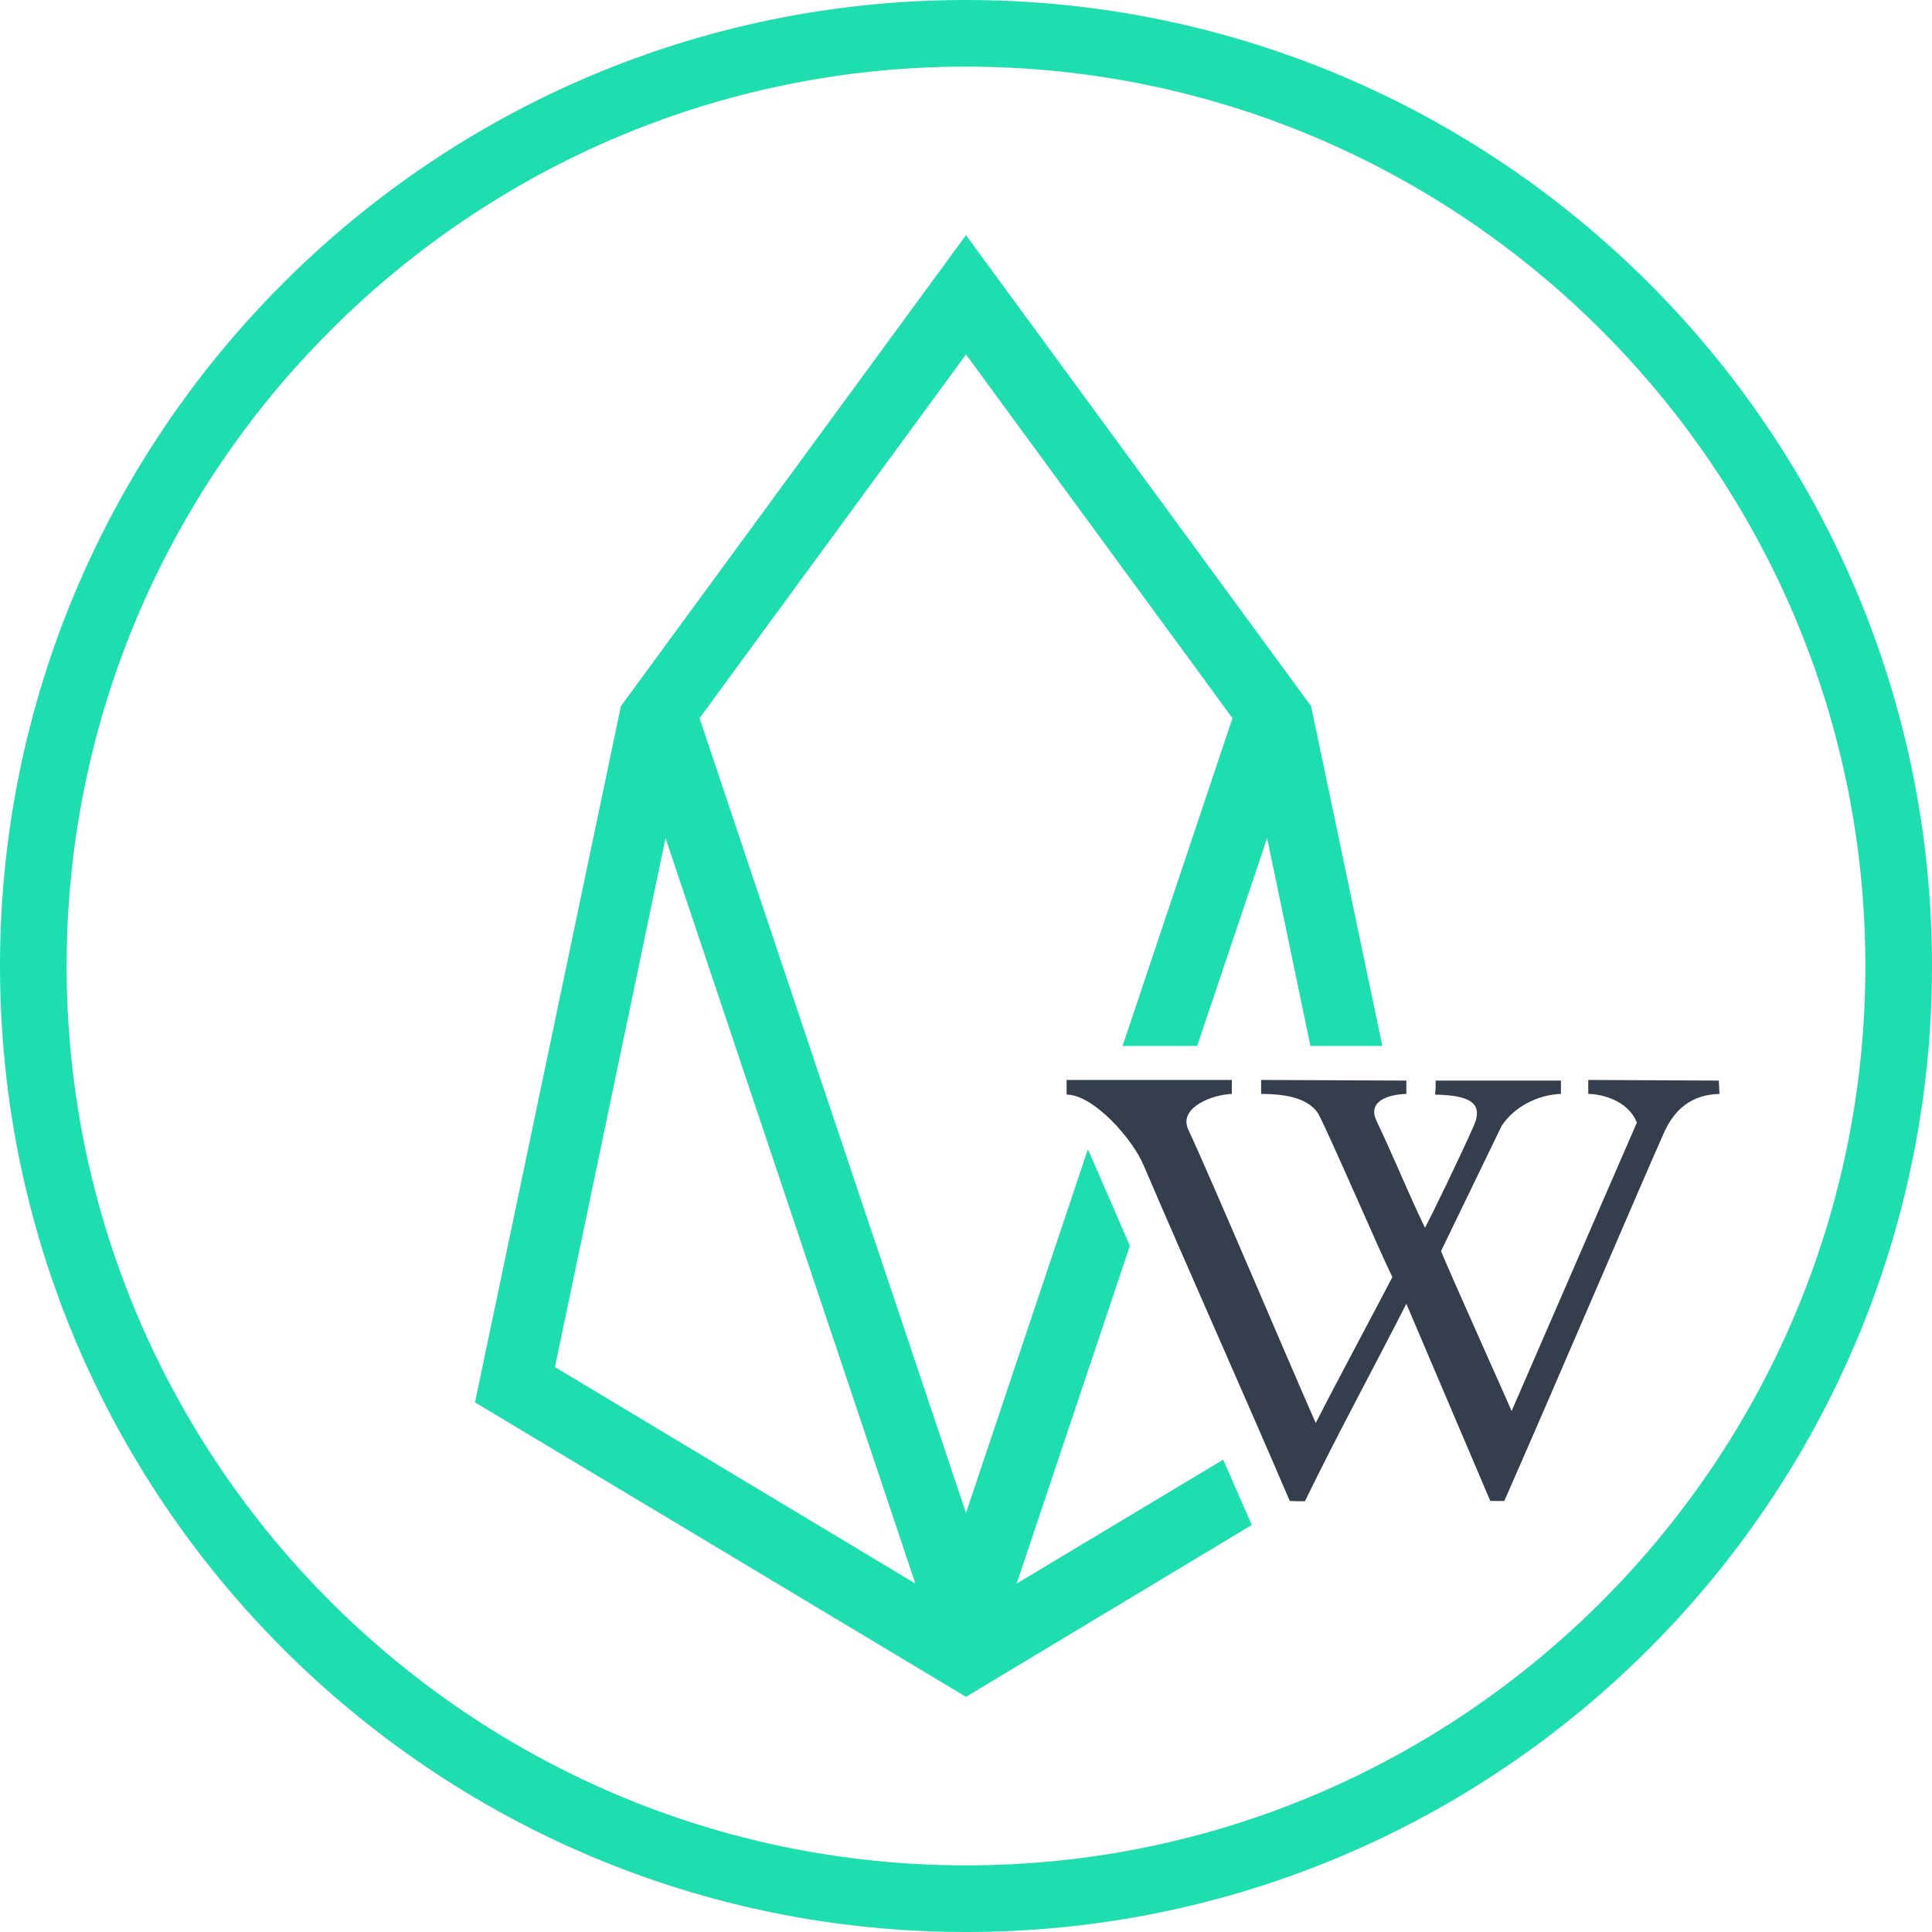
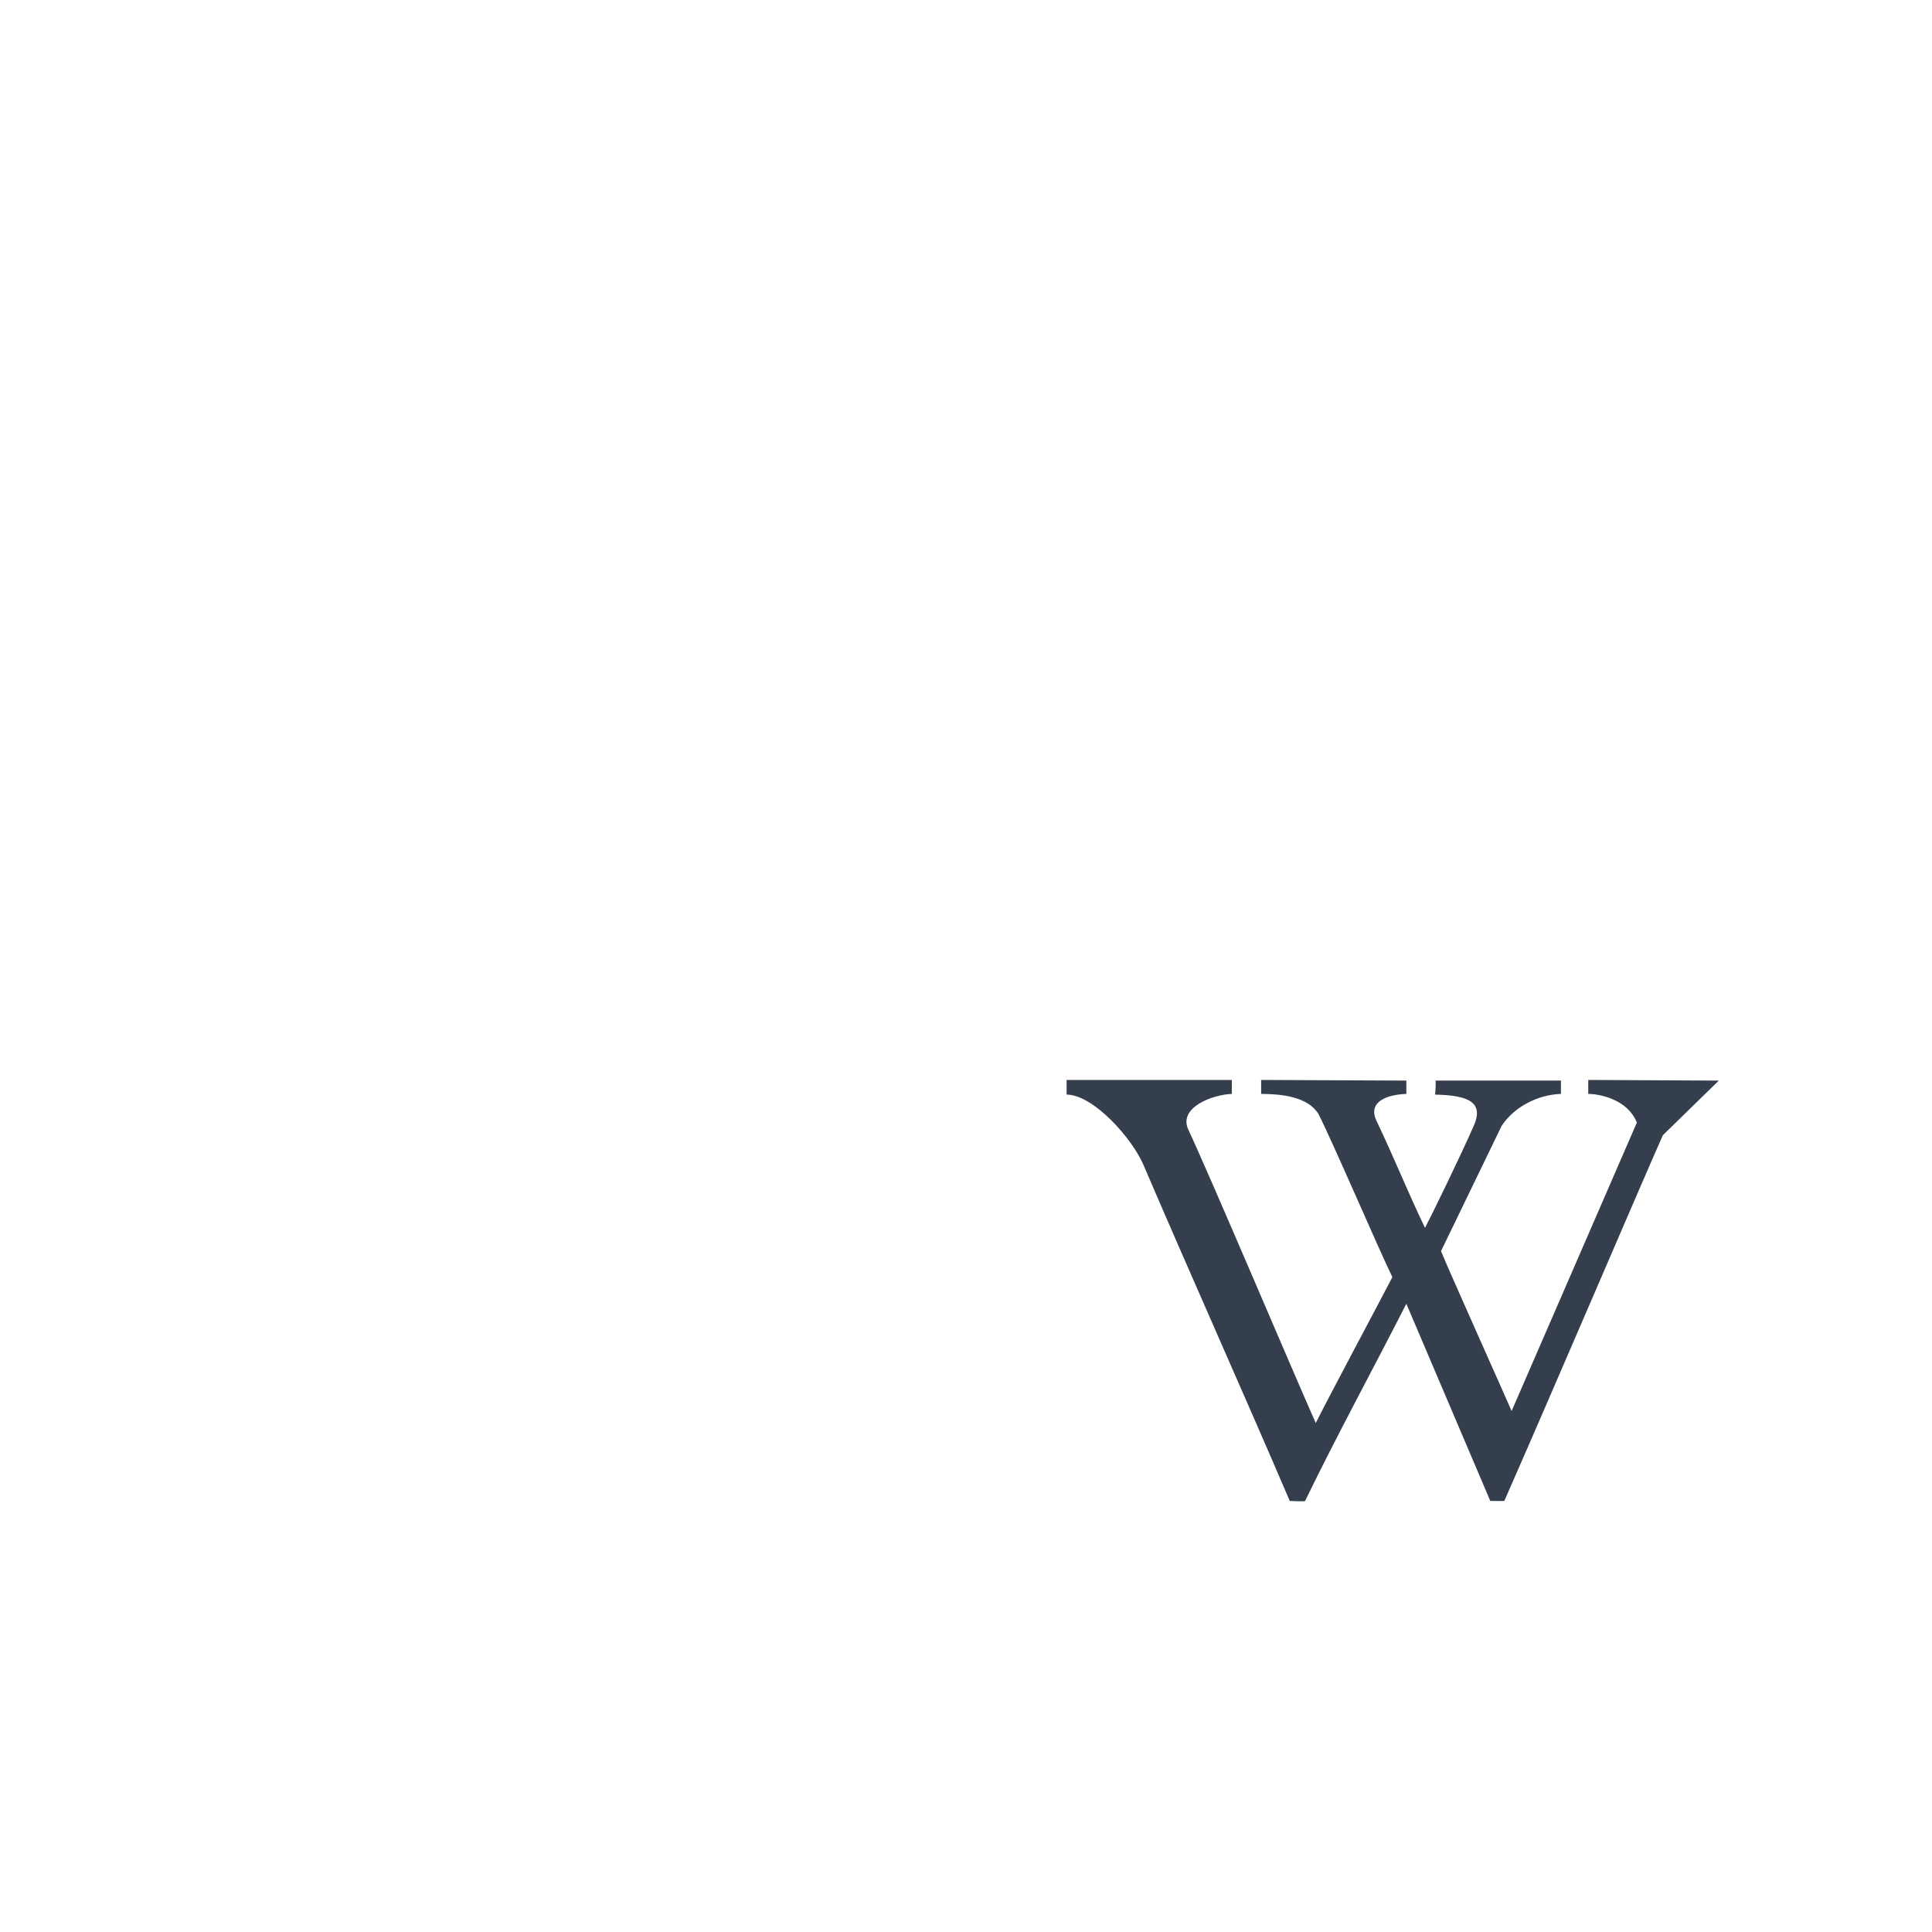
<svg xmlns="http://www.w3.org/2000/svg" width="80" height="80" viewBox="0 0 80 80" fill="none">
-   <path d="M40 80C17.931 80 0 62.069 0 40C0 17.931 17.931 0 40 0C62.069 0 80 17.931 80 40C80 62.069 62.069 80 40 80ZM40 2.759C19.476 2.759 2.759 19.476 2.759 40C2.759 60.524 19.476 77.241 40 77.241C60.524 77.241 77.241 60.524 77.241 40C77.241 19.476 60.524 2.759 40 2.759Z" fill="#1EDEB0" />
-   <path d="M54.29 29.242L40 9.738L25.71 29.242L19.669 58.069L40 70.262L51.834 63.145L50.648 60.442L42.097 65.573L46.786 51.587L45.048 47.587L40 62.649L28.966 29.738L40 14.676L51.035 29.738L46.483 43.311H49.572L52.469 34.704L54.262 43.311H57.241L54.29 29.242ZM37.904 65.573L22.979 56.607L27.559 34.704L37.904 65.573Z" fill="#1EDEB0" />
-   <path d="M71.172 44.745L65.766 44.718C65.766 44.911 65.766 45.159 65.766 45.297C66.234 45.297 67.393 45.518 67.779 46.483L62.593 58.428C62.345 57.849 59.945 52.497 59.669 51.807L62.179 46.621C62.703 45.821 63.697 45.325 64.635 45.297V44.745H59.448C59.448 44.883 59.448 45.159 59.421 45.325C60.883 45.352 61.407 45.683 61.048 46.566C60.469 47.89 59.255 50.373 59.007 50.842C58.262 49.297 57.793 48.083 56.993 46.401C56.635 45.628 57.407 45.325 58.234 45.297V44.745L52.221 44.718C52.221 44.966 52.221 45.132 52.221 45.297C53.048 45.297 54.152 45.407 54.593 46.125C55.172 47.256 57.076 51.697 57.655 52.883C56.91 54.318 55.117 57.656 54.483 58.925C53.572 56.883 50.152 48.8 49.186 46.732C48.828 45.849 50.207 45.325 51.007 45.297V44.718H44.166C44.166 44.883 44.166 45.187 44.166 45.325C45.269 45.325 46.897 47.145 47.365 48.276C49.352 52.911 51.421 57.518 53.407 62.152C53.407 62.152 54.041 62.18 54.041 62.152C55.338 59.476 56.855 56.69 58.234 53.987L61.71 62.152H62.29C64.497 57.132 67.779 49.435 68.855 47.007C69.297 45.959 70.014 45.325 71.2 45.297L71.172 44.745Z" fill="#343E4D" />
+   <path d="M71.172 44.745L65.766 44.718C65.766 44.911 65.766 45.159 65.766 45.297C66.234 45.297 67.393 45.518 67.779 46.483L62.593 58.428C62.345 57.849 59.945 52.497 59.669 51.807L62.179 46.621C62.703 45.821 63.697 45.325 64.635 45.297V44.745H59.448C59.448 44.883 59.448 45.159 59.421 45.325C60.883 45.352 61.407 45.683 61.048 46.566C60.469 47.89 59.255 50.373 59.007 50.842C58.262 49.297 57.793 48.083 56.993 46.401C56.635 45.628 57.407 45.325 58.234 45.297V44.745L52.221 44.718C52.221 44.966 52.221 45.132 52.221 45.297C53.048 45.297 54.152 45.407 54.593 46.125C55.172 47.256 57.076 51.697 57.655 52.883C56.91 54.318 55.117 57.656 54.483 58.925C53.572 56.883 50.152 48.8 49.186 46.732C48.828 45.849 50.207 45.325 51.007 45.297V44.718H44.166C44.166 44.883 44.166 45.187 44.166 45.325C45.269 45.325 46.897 47.145 47.365 48.276C49.352 52.911 51.421 57.518 53.407 62.152C53.407 62.152 54.041 62.18 54.041 62.152C55.338 59.476 56.855 56.69 58.234 53.987L61.71 62.152H62.29C64.497 57.132 67.779 49.435 68.855 47.007L71.172 44.745Z" fill="#343E4D" />
</svg>